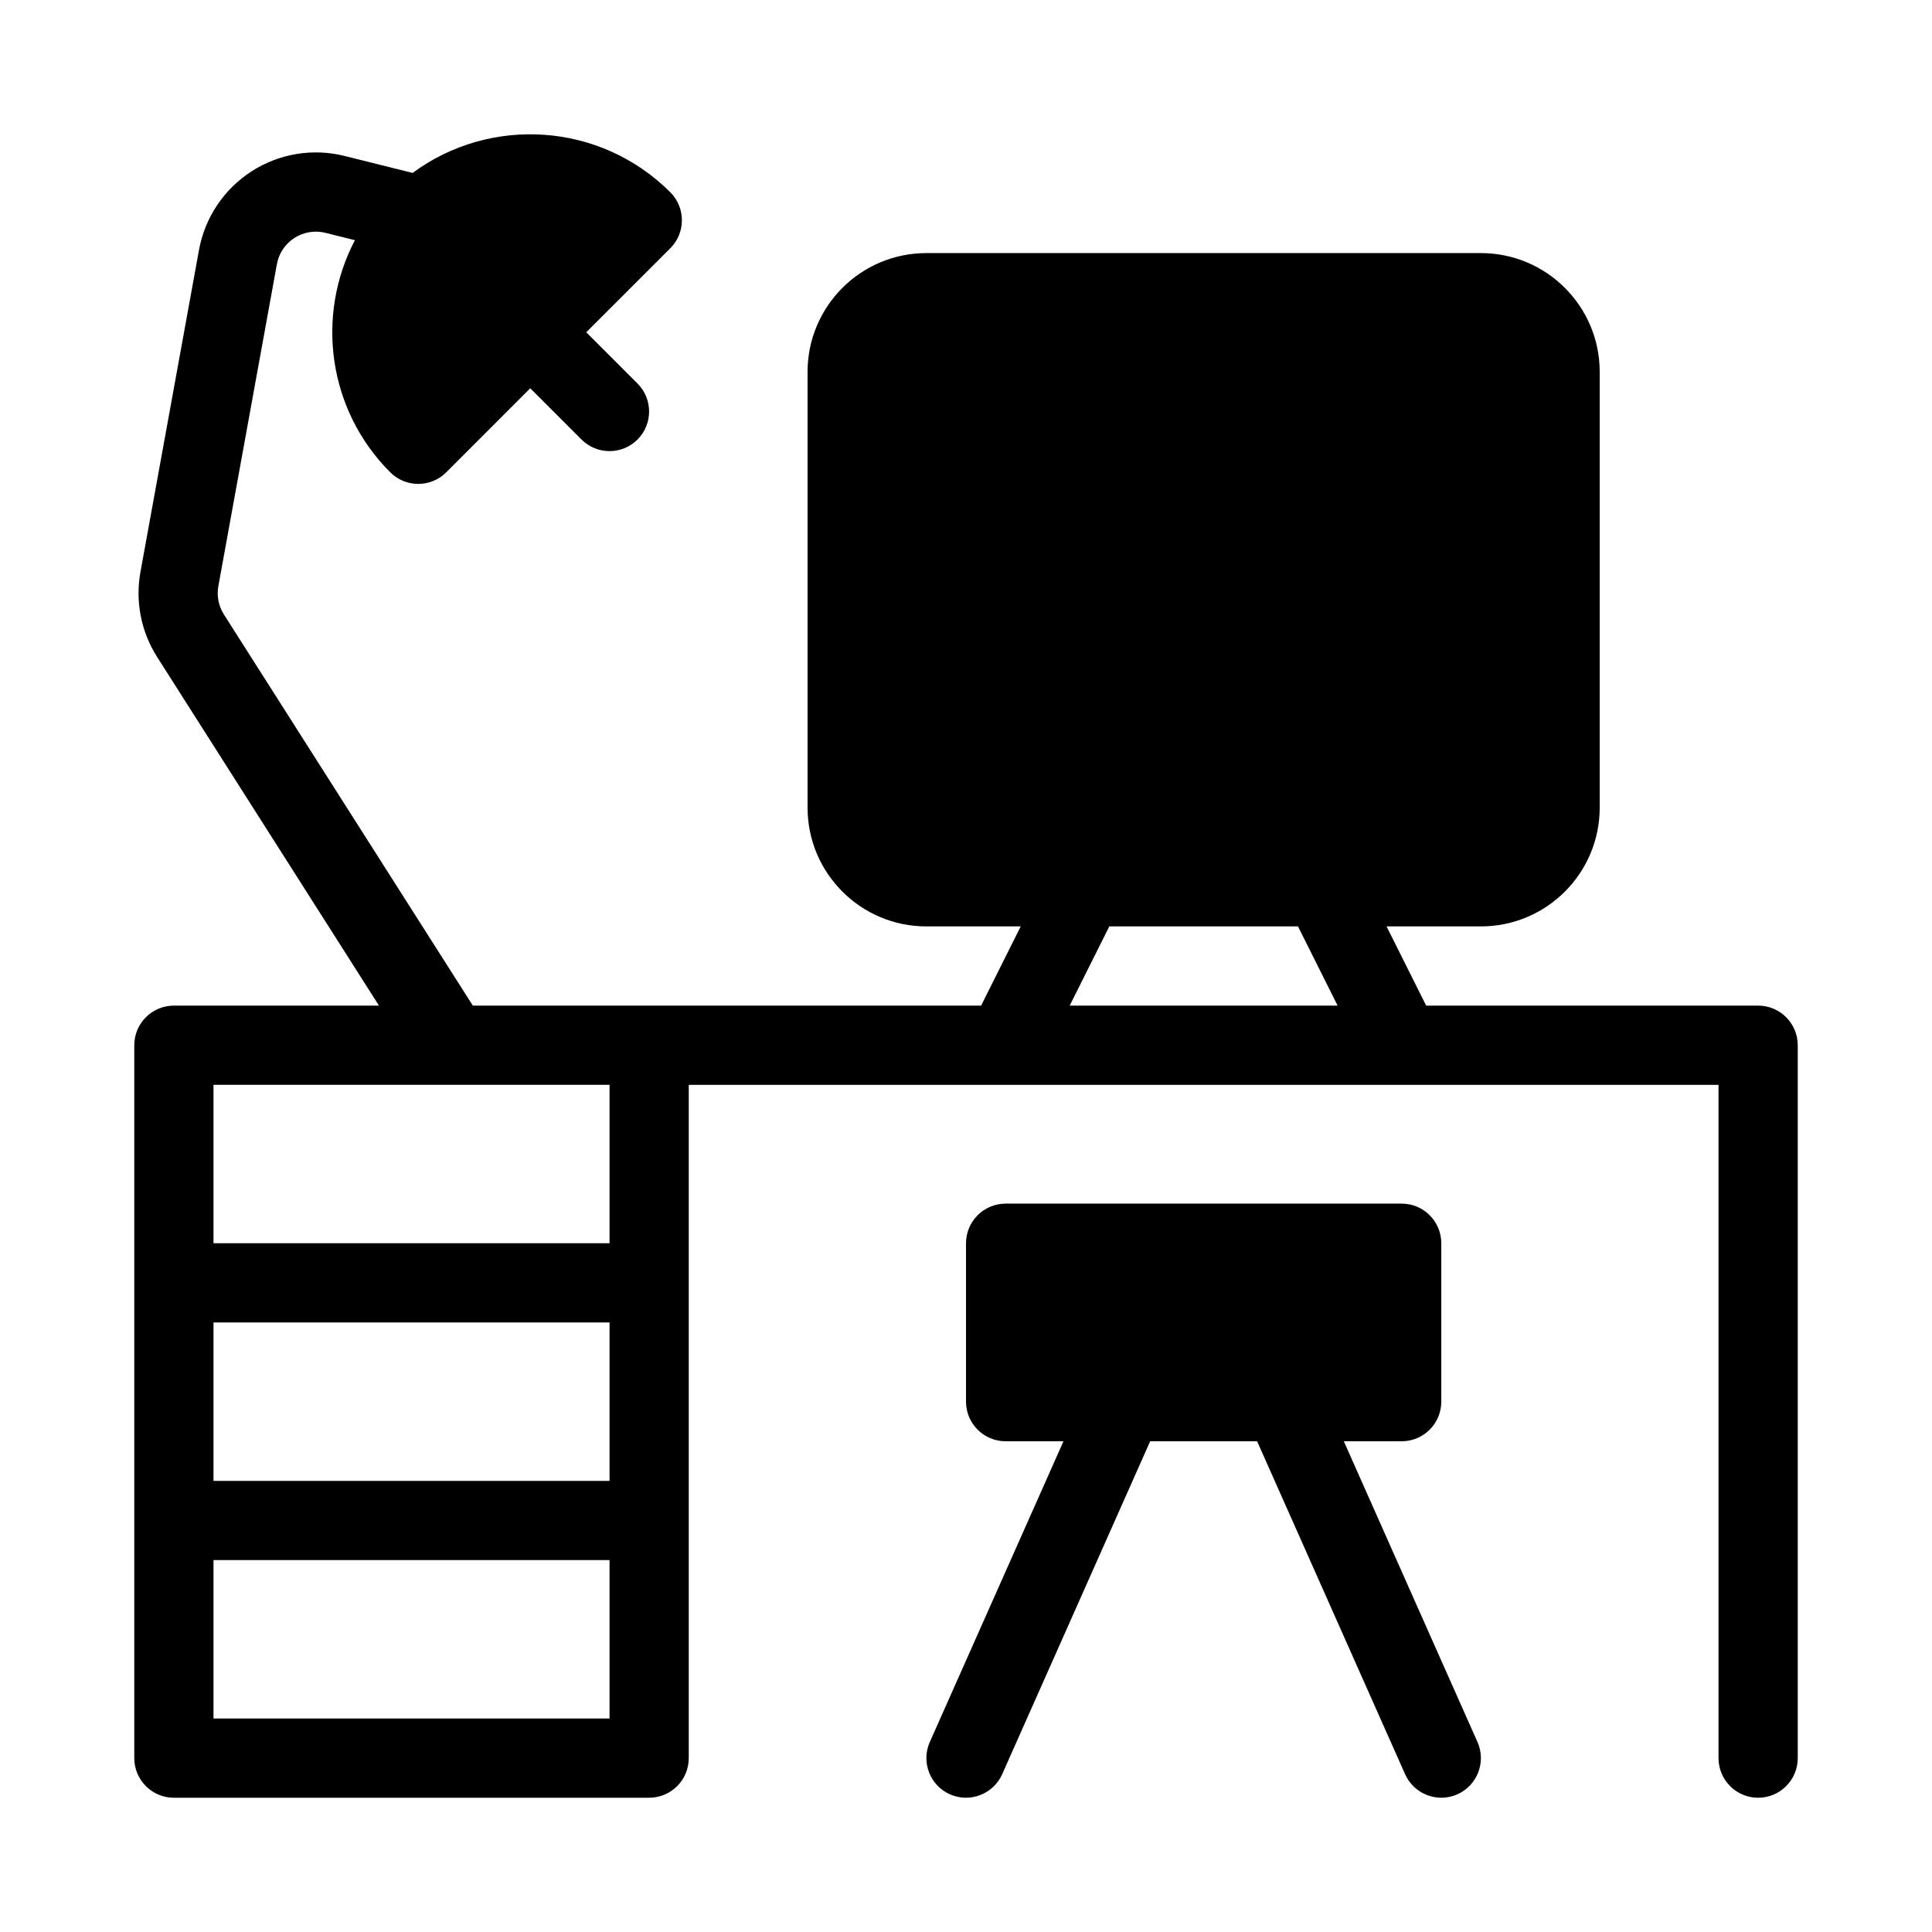
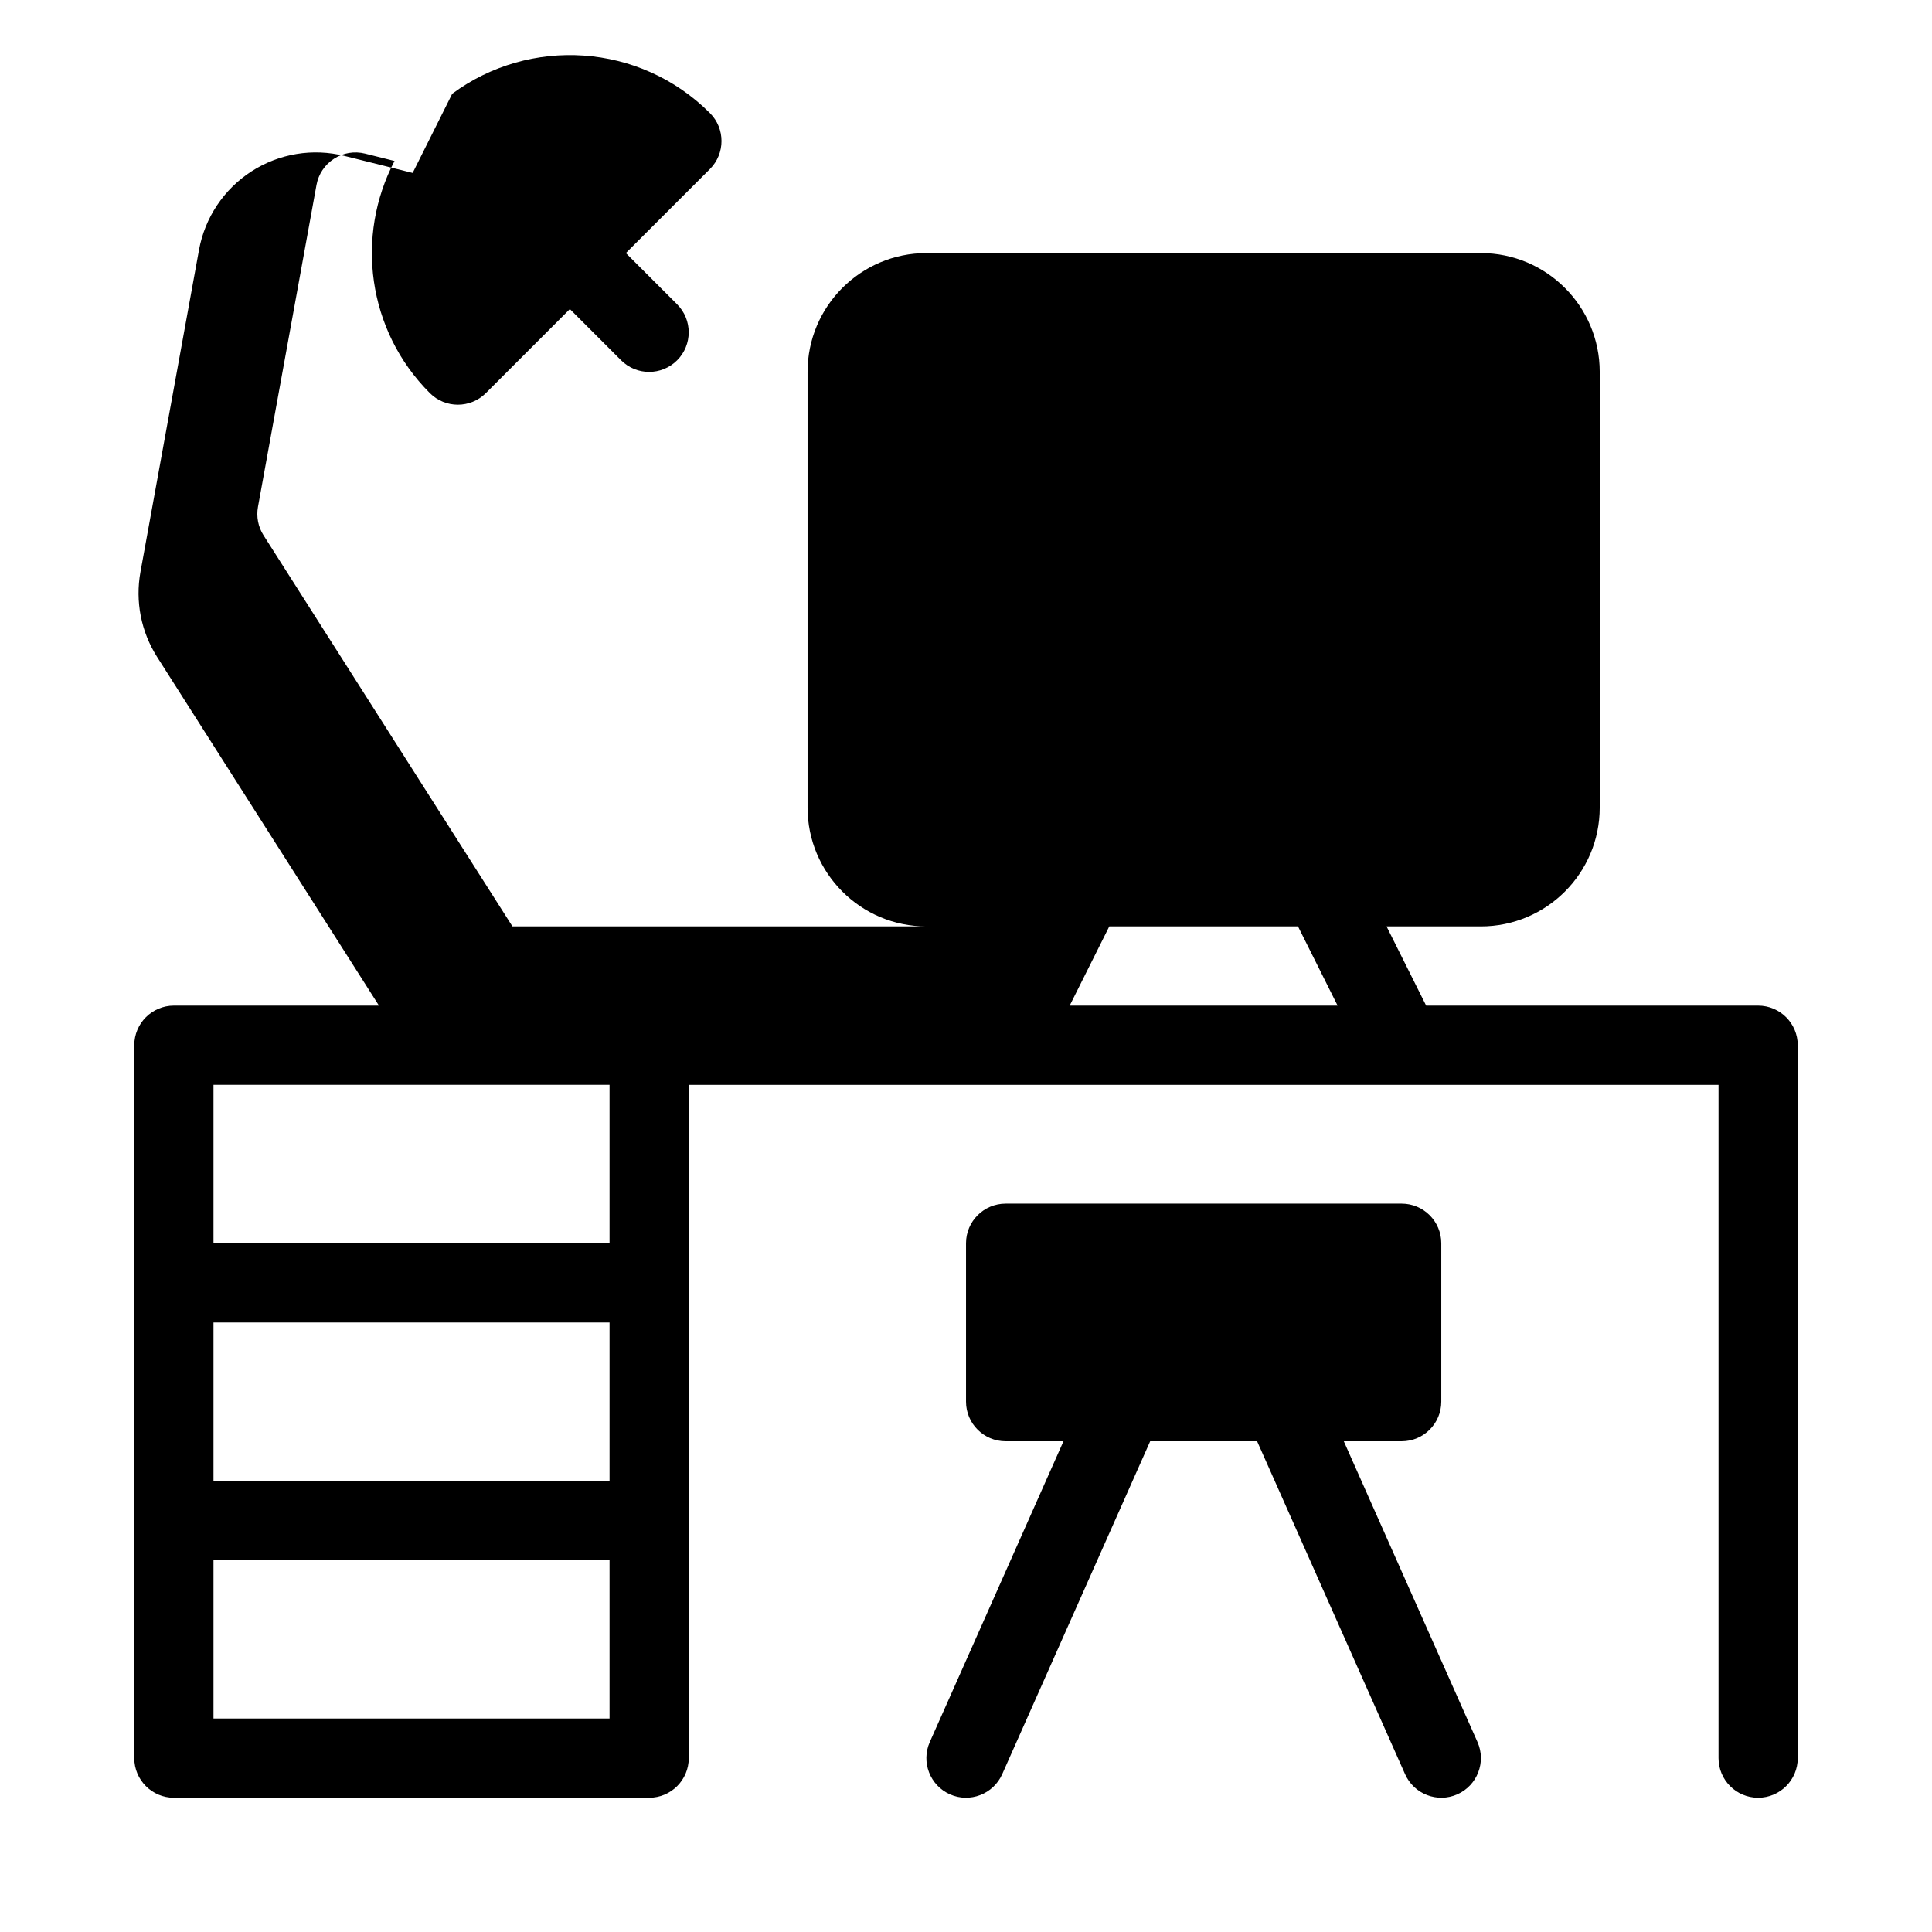
<svg xmlns="http://www.w3.org/2000/svg" fill="#000000" width="800px" height="800px" version="1.1" viewBox="144 144 512 512">
-   <path d="m425.83 525.95-35.426 79.707c-2.352 5.289 0.043 11.504 5.332 13.855 5.289 2.352 11.504-0.043 13.855-5.332l39.215-88.23h28.34l39.215 88.23c2.352 5.289 8.566 7.684 13.855 5.332 5.289-2.352 7.684-8.566 5.332-13.855l-35.426-79.707h15.336c5.793 0 10.496-4.703 10.496-10.496v-41.984c0-5.793-4.703-10.496-10.496-10.496h-104.96c-5.793 0-10.496 4.703-10.496 10.496v41.984c0 5.793 4.703 10.496 10.496 10.496h15.336zm-172.47-336.12-18.012-4.492c-8.438-2.121-17.383-0.641-24.707 4.082-7.316 4.723-12.344 12.258-13.906 20.824l-15.512 85.32c-1.418 7.809 0.156 15.848 4.418 22.547l58.789 92.387h-54.348c-5.793 0-10.496 4.703-10.496 10.496v188.93c0 5.793 4.703 10.496 10.496 10.496h125.95c5.793 0 10.496-4.703 10.496-10.496v-178.43h272.9v178.43c0 5.793 4.703 10.496 10.496 10.496s10.496-4.703 10.496-10.496v-188.93c0-5.793-4.703-10.496-10.496-10.496h-87.977l-10.496-20.992h25c17.383 0 31.488-14.105 31.488-31.488v-115.46c0-17.383-14.105-31.488-31.488-31.488h-146.95c-17.383 0-31.488 14.105-31.488 31.488v115.46c0 17.383 14.105 31.488 31.488 31.488h25l-10.496 20.992h-134.7l-65.969-103.66c-1.418-2.227-1.941-4.914-1.469-7.516l15.512-85.32c0.516-2.856 2.195-5.363 4.641-6.938 2.434-1.574 5.414-2.066 8.23-1.363l7.809 1.953c-10.402 19.797-7.285 44.871 9.363 61.516 4.094 4.094 10.738 4.094 14.84 0l22.262-22.273 13.582 13.582c4.094 4.094 10.746 4.094 14.84 0s4.094-10.746 0-14.84l-13.582-13.582 22.273-22.262c4.094-4.106 4.094-10.746 0-14.84-18.609-18.609-47.758-20.309-68.289-5.121zm52.176 367.61v41.984h-104.96v-41.984zm-104.96-62.977v41.984h104.96v-41.984zm0-20.992v-41.984h104.96v41.984zm237.4-83.969-10.496 20.992h70.996l-10.496-20.992z" fill-rule="evenodd" />
+   <path d="m425.83 525.95-35.426 79.707c-2.352 5.289 0.043 11.504 5.332 13.855 5.289 2.352 11.504-0.043 13.855-5.332l39.215-88.23h28.34l39.215 88.23c2.352 5.289 8.566 7.684 13.855 5.332 5.289-2.352 7.684-8.566 5.332-13.855l-35.426-79.707h15.336c5.793 0 10.496-4.703 10.496-10.496v-41.984c0-5.793-4.703-10.496-10.496-10.496h-104.96c-5.793 0-10.496 4.703-10.496 10.496v41.984c0 5.793 4.703 10.496 10.496 10.496h15.336zm-172.47-336.12-18.012-4.492c-8.438-2.121-17.383-0.641-24.707 4.082-7.316 4.723-12.344 12.258-13.906 20.824l-15.512 85.32c-1.418 7.809 0.156 15.848 4.418 22.547l58.789 92.387h-54.348c-5.793 0-10.496 4.703-10.496 10.496v188.93c0 5.793 4.703 10.496 10.496 10.496h125.95c5.793 0 10.496-4.703 10.496-10.496v-178.43h272.9v178.43c0 5.793 4.703 10.496 10.496 10.496s10.496-4.703 10.496-10.496v-188.93c0-5.793-4.703-10.496-10.496-10.496h-87.977l-10.496-20.992h25c17.383 0 31.488-14.105 31.488-31.488v-115.46c0-17.383-14.105-31.488-31.488-31.488h-146.95c-17.383 0-31.488 14.105-31.488 31.488v115.46c0 17.383 14.105 31.488 31.488 31.488h25h-134.7l-65.969-103.66c-1.418-2.227-1.941-4.914-1.469-7.516l15.512-85.32c0.516-2.856 2.195-5.363 4.641-6.938 2.434-1.574 5.414-2.066 8.23-1.363l7.809 1.953c-10.402 19.797-7.285 44.871 9.363 61.516 4.094 4.094 10.738 4.094 14.84 0l22.262-22.273 13.582 13.582c4.094 4.094 10.746 4.094 14.84 0s4.094-10.746 0-14.84l-13.582-13.582 22.273-22.262c4.094-4.106 4.094-10.746 0-14.84-18.609-18.609-47.758-20.309-68.289-5.121zm52.176 367.61v41.984h-104.96v-41.984zm-104.96-62.977v41.984h104.96v-41.984zm0-20.992v-41.984h104.96v41.984zm237.4-83.969-10.496 20.992h70.996l-10.496-20.992z" fill-rule="evenodd" />
</svg>